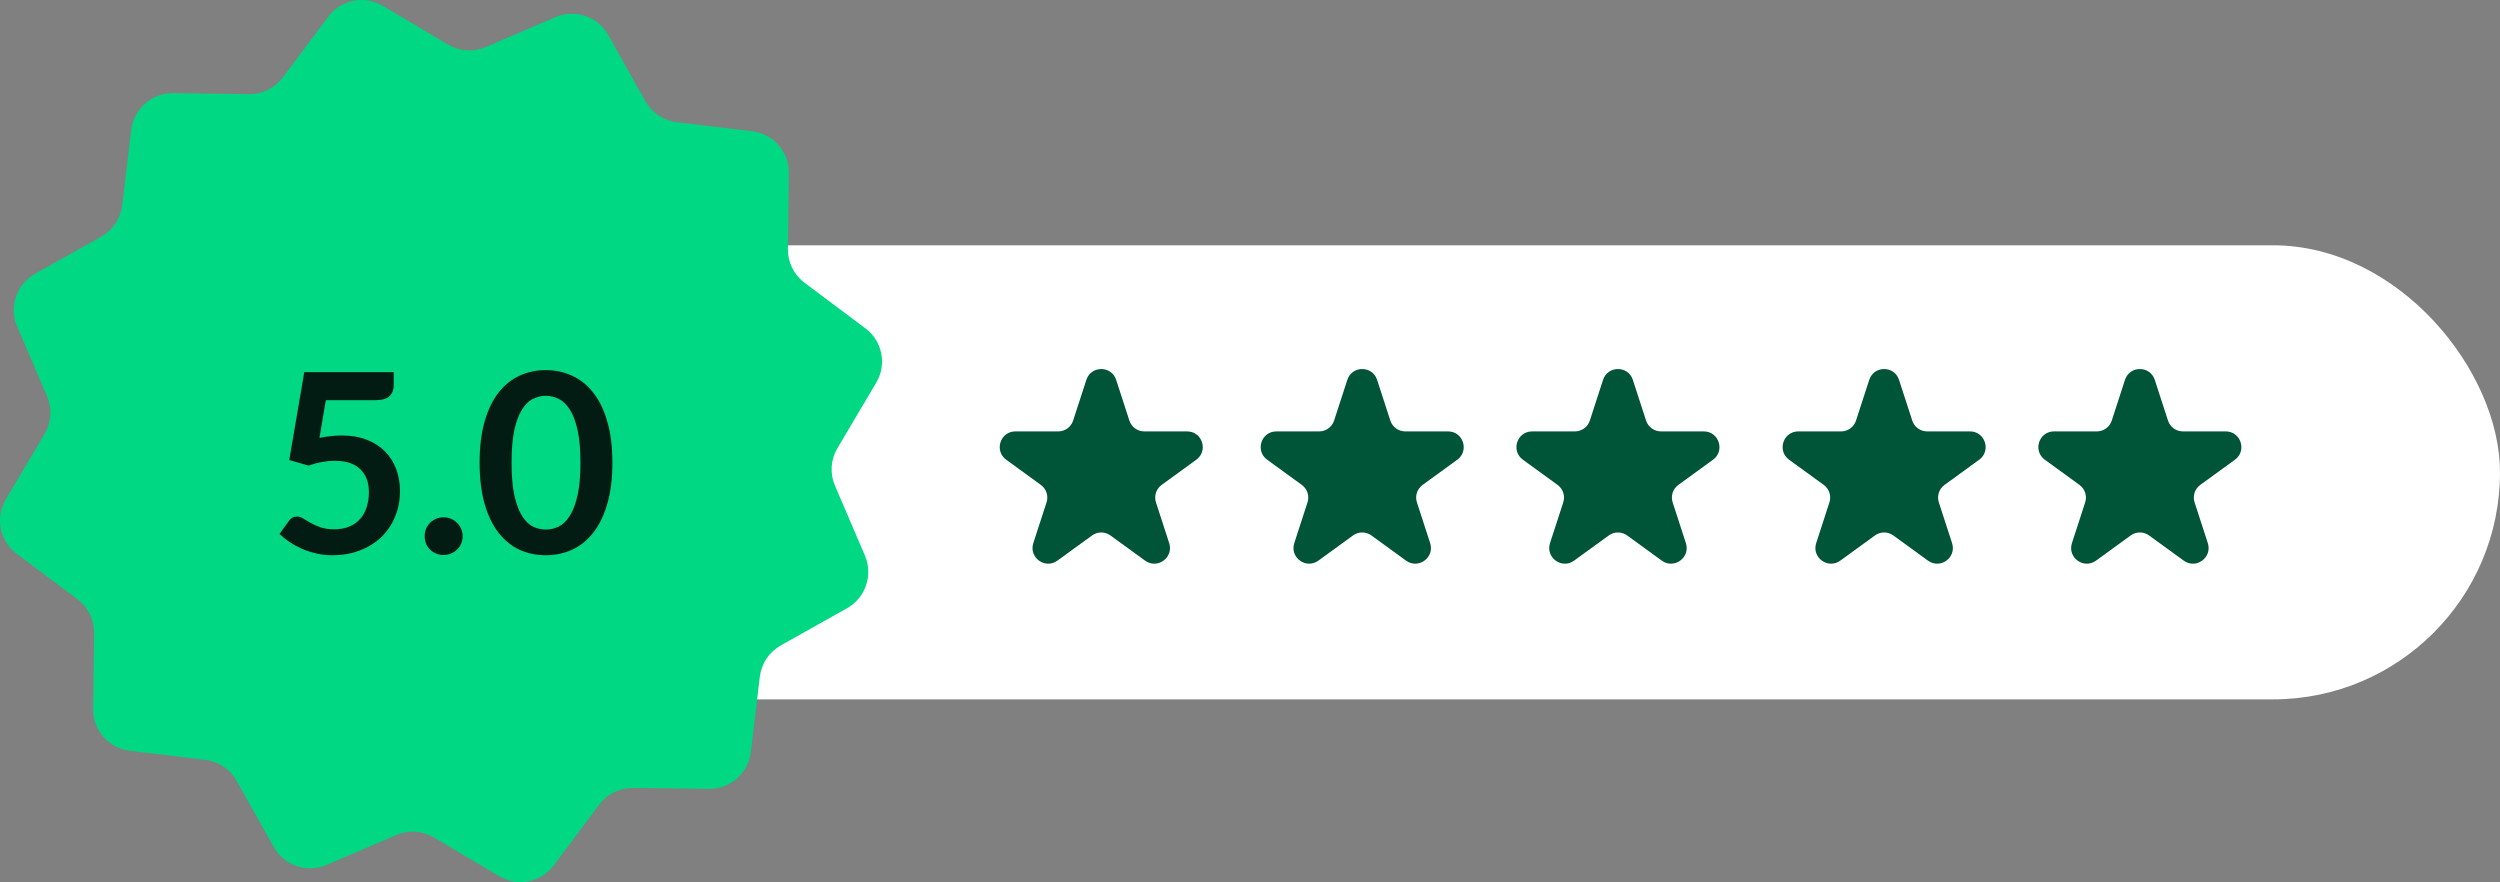
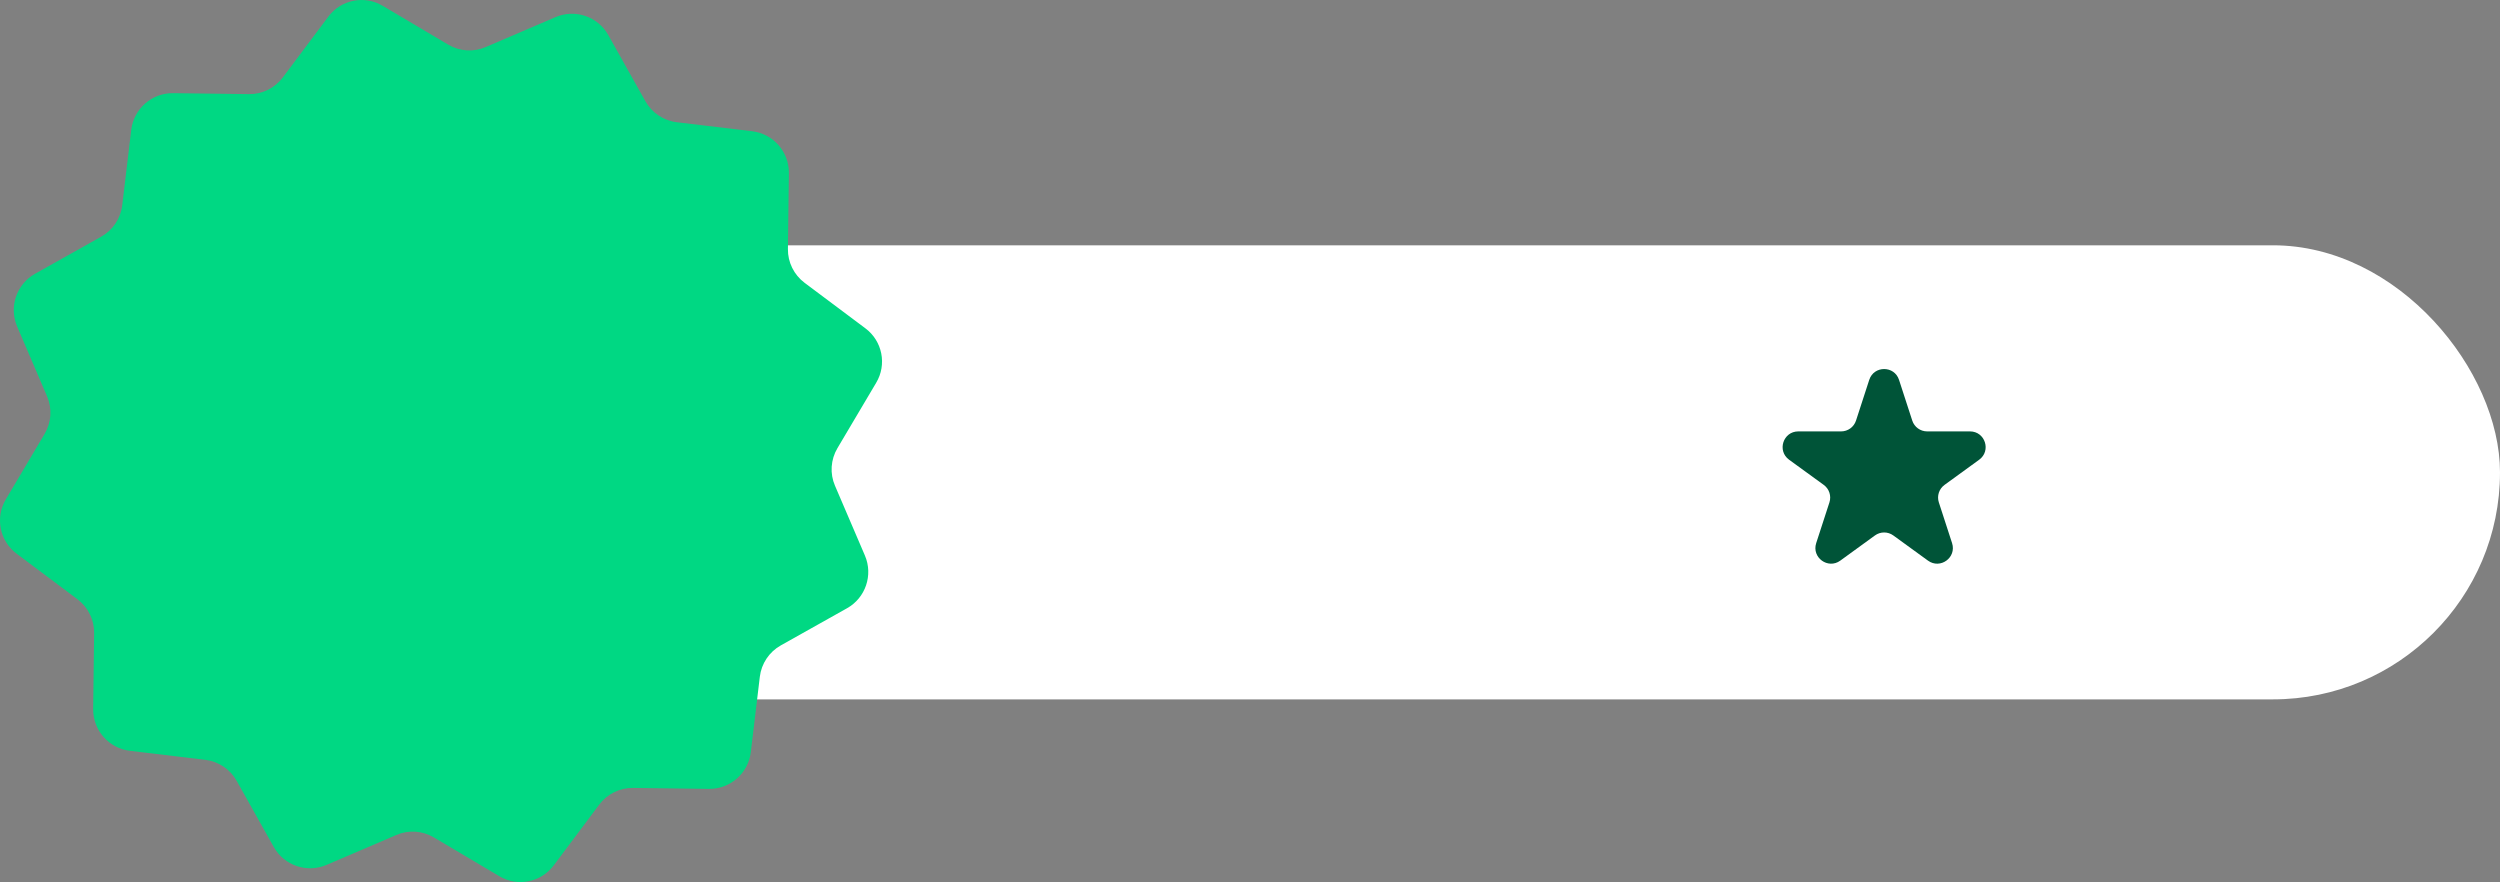
<svg xmlns="http://www.w3.org/2000/svg" width="479" height="169" viewBox="0 0 479 169" fill="none">
  <rect x="0" y="0" width="479" height="169" fill="#808080" stroke="none" />
  <rect x="42" y="47" width="437" height="87" rx="43.5" fill="white" />
  <path d="M135.848 151.149L121.299 150.966C118.759 150.926 116.341 152.125 114.817 154.156L106.1 165.8C103.662 169.071 99.151 169.965 95.656 167.872L83.139 160.456C80.944 159.155 78.262 158.972 75.925 159.988L62.554 165.719C58.816 167.324 54.447 165.84 52.456 162.284L45.344 149.605C44.104 147.39 41.869 145.886 39.329 145.582L24.881 143.854C20.838 143.367 17.81 139.912 17.851 135.848L18.034 121.299C18.074 118.759 16.875 116.341 14.844 114.817L3.2 106.1C-0.071 103.662 -0.965 99.151 1.128 95.656L8.544 83.139C9.845 80.944 10.028 78.262 9.012 75.925L3.281 62.554C1.676 58.816 3.16 54.447 6.716 52.456L19.395 45.344C21.61 44.104 23.114 41.869 23.419 39.329L25.146 24.881C25.633 20.838 29.088 17.81 33.152 17.851L47.701 18.034C50.241 18.074 52.659 16.875 54.183 14.844L62.9 3.2C65.338 -0.071 69.849 -0.965 73.344 1.128L85.861 8.544C88.056 9.845 90.738 10.028 93.075 9.012L106.445 3.281C110.184 1.676 114.553 3.16 116.544 6.716L123.656 19.395C124.896 21.61 127.131 23.114 129.671 23.419L144.118 25.146C148.162 25.633 151.19 29.088 151.149 33.152L150.966 47.701C150.926 50.241 152.125 52.659 154.156 54.183L165.8 62.9C169.071 65.338 169.965 69.849 167.872 73.344L160.456 85.861C159.155 88.056 158.972 90.738 159.988 93.075L165.718 106.445C167.324 110.184 165.84 114.553 162.284 116.544L149.605 123.656C147.39 124.896 145.886 127.131 145.582 129.671L143.854 144.118C143.367 148.162 139.912 151.19 135.848 151.149Z" fill="#00D883" />
-   <path d="M61.205 83.896C61.973 83.736 62.709 83.624 63.413 83.56C64.117 83.48 64.797 83.44 65.453 83.44C67.277 83.44 68.885 83.712 70.277 84.256C71.669 84.8 72.837 85.552 73.781 86.512C74.725 87.472 75.437 88.6 75.917 89.896C76.397 91.176 76.637 92.56 76.637 94.048C76.637 95.888 76.309 97.568 75.653 99.088C75.013 100.608 74.117 101.912 72.965 103C71.813 104.072 70.445 104.904 68.861 105.496C67.293 106.088 65.581 106.384 63.725 106.384C62.637 106.384 61.605 106.272 60.629 106.048C59.653 105.824 58.733 105.528 57.869 105.16C57.021 104.776 56.229 104.344 55.493 103.864C54.773 103.368 54.125 102.848 53.549 102.304L55.373 99.784C55.757 99.24 56.261 98.968 56.885 98.968C57.285 98.968 57.693 99.096 58.109 99.352C58.525 99.608 58.997 99.888 59.525 100.192C60.069 100.496 60.701 100.776 61.421 101.032C62.157 101.288 63.037 101.416 64.061 101.416C65.149 101.416 66.109 101.24 66.941 100.888C67.773 100.536 68.461 100.048 69.005 99.424C69.565 98.784 69.981 98.032 70.253 97.168C70.541 96.288 70.685 95.336 70.685 94.312C70.685 92.424 70.133 90.952 69.029 89.896C67.941 88.824 66.325 88.288 64.181 88.288C62.533 88.288 60.845 88.592 59.117 89.2L55.421 88.144L58.301 71.296H75.437V73.816C75.437 74.664 75.173 75.352 74.645 75.88C74.117 76.408 73.221 76.672 71.957 76.672H62.429L61.205 83.896ZM81.369 102.736C81.369 102.24 81.457 101.768 81.633 101.32C81.825 100.872 82.081 100.488 82.401 100.168C82.721 99.848 83.105 99.592 83.553 99.4C84.001 99.208 84.481 99.112 84.993 99.112C85.505 99.112 85.977 99.208 86.409 99.4C86.857 99.592 87.241 99.848 87.561 100.168C87.897 100.488 88.161 100.872 88.353 101.32C88.545 101.768 88.641 102.24 88.641 102.736C88.641 103.248 88.545 103.728 88.353 104.176C88.161 104.608 87.897 104.984 87.561 105.304C87.241 105.624 86.857 105.872 86.409 106.048C85.977 106.24 85.505 106.336 84.993 106.336C84.481 106.336 84.001 106.24 83.553 106.048C83.105 105.872 82.721 105.624 82.401 105.304C82.081 104.984 81.825 104.608 81.633 104.176C81.457 103.728 81.369 103.248 81.369 102.736ZM117.335 88.648C117.335 91.672 117.007 94.304 116.351 96.544C115.711 98.768 114.815 100.608 113.663 102.064C112.527 103.52 111.175 104.608 109.607 105.328C108.055 106.032 106.375 106.384 104.567 106.384C102.759 106.384 101.079 106.032 99.527 105.328C97.991 104.608 96.655 103.52 95.519 102.064C94.383 100.608 93.495 98.768 92.855 96.544C92.215 94.304 91.895 91.672 91.895 88.648C91.895 85.608 92.215 82.976 92.855 80.752C93.495 78.528 94.383 76.688 95.519 75.232C96.655 73.776 97.991 72.696 99.527 71.992C101.079 71.272 102.759 70.912 104.567 70.912C106.375 70.912 108.055 71.272 109.607 71.992C111.175 72.696 112.527 73.776 113.663 75.232C114.815 76.688 115.711 78.528 116.351 80.752C117.007 82.976 117.335 85.608 117.335 88.648ZM111.215 88.648C111.215 86.136 111.031 84.056 110.663 82.408C110.295 80.76 109.799 79.448 109.175 78.472C108.567 77.496 107.863 76.816 107.063 76.432C106.263 76.032 105.431 75.832 104.567 75.832C103.719 75.832 102.895 76.032 102.095 76.432C101.311 76.816 100.615 77.496 100.007 78.472C99.399 79.448 98.911 80.76 98.543 82.408C98.191 84.056 98.015 86.136 98.015 88.648C98.015 91.16 98.191 93.24 98.543 94.888C98.911 96.536 99.399 97.848 100.007 98.824C100.615 99.8 101.311 100.488 102.095 100.888C102.895 101.272 103.719 101.464 104.567 101.464C105.431 101.464 106.263 101.272 107.063 100.888C107.863 100.488 108.567 99.8 109.175 98.824C109.799 97.848 110.295 96.536 110.663 94.888C111.031 93.24 111.215 91.16 111.215 88.648Z" fill="#021C13" />
-   <path d="M208.147 72.781C209.045 70.017 212.955 70.017 213.853 72.781L216.388 80.584C216.79 81.82 217.942 82.656 219.242 82.656H227.445C230.352 82.656 231.56 86.375 229.209 88.084L222.572 92.906C221.52 93.67 221.08 95.024 221.482 96.26L224.017 104.062C224.915 106.826 221.752 109.125 219.401 107.416L212.763 102.594C211.712 101.83 210.288 101.83 209.237 102.594L202.599 107.416C200.248 109.125 197.085 106.826 197.983 104.062L200.518 96.26C200.92 95.024 200.48 93.67 199.428 92.906L192.791 88.084C190.44 86.375 191.648 82.656 194.555 82.656H202.758C204.058 82.656 205.21 81.82 205.612 80.584L208.147 72.781Z" fill="#005438" />
-   <path d="M258.147 72.781C259.045 70.017 262.955 70.017 263.853 72.781L266.388 80.584C266.79 81.82 267.942 82.656 269.242 82.656H277.445C280.352 82.656 281.56 86.375 279.209 88.084L272.572 92.906C271.52 93.67 271.08 95.024 271.482 96.26L274.017 104.062C274.915 106.826 271.752 109.125 269.401 107.416L262.763 102.594C261.712 101.83 260.288 101.83 259.237 102.594L252.599 107.416C250.248 109.125 247.085 106.826 247.983 104.062L250.518 96.26C250.92 95.024 250.48 93.67 249.428 92.906L242.791 88.084C240.44 86.375 241.648 82.656 244.555 82.656H252.758C254.058 82.656 255.21 81.82 255.612 80.584L258.147 72.781Z" fill="#005438" />
-   <path d="M307.147 72.781C308.045 70.017 311.955 70.017 312.853 72.781L315.388 80.584C315.79 81.82 316.942 82.656 318.242 82.656H326.445C329.352 82.656 330.56 86.375 328.209 88.084L321.572 92.906C320.52 93.67 320.08 95.024 320.482 96.26L323.017 104.062C323.915 106.826 320.752 109.125 318.401 107.416L311.763 102.594C310.712 101.83 309.288 101.83 308.237 102.594L301.599 107.416C299.248 109.125 296.085 106.826 296.983 104.062L299.518 96.26C299.92 95.024 299.48 93.67 298.428 92.906L291.791 88.084C289.44 86.375 290.648 82.656 293.555 82.656H301.758C303.058 82.656 304.21 81.82 304.612 80.584L307.147 72.781Z" fill="#005438" />
  <path d="M358.147 72.781C359.045 70.017 362.955 70.017 363.853 72.781L366.388 80.584C366.79 81.82 367.942 82.656 369.242 82.656H377.445C380.352 82.656 381.56 86.375 379.209 88.084L372.572 92.906C371.52 93.67 371.08 95.024 371.482 96.26L374.017 104.062C374.915 106.826 371.752 109.125 369.401 107.416L362.763 102.594C361.712 101.83 360.288 101.83 359.237 102.594L352.599 107.416C350.248 109.125 347.085 106.826 347.983 104.062L350.518 96.26C350.92 95.024 350.48 93.67 349.428 92.906L342.791 88.084C340.44 86.375 341.648 82.656 344.555 82.656H352.758C354.058 82.656 355.21 81.82 355.612 80.584L358.147 72.781Z" fill="#005438" />
-   <path d="M407.147 72.781C408.045 70.017 411.955 70.017 412.853 72.781L415.388 80.584C415.79 81.82 416.942 82.656 418.242 82.656H426.445C429.352 82.656 430.56 86.375 428.209 88.084L421.572 92.906C420.52 93.67 420.08 95.024 420.482 96.26L423.017 104.062C423.915 106.826 420.752 109.125 418.401 107.416L411.763 102.594C410.712 101.83 409.288 101.83 408.237 102.594L401.599 107.416C399.248 109.125 396.085 106.826 396.983 104.062L399.518 96.26C399.92 95.024 399.48 93.67 398.428 92.906L391.791 88.084C389.44 86.375 390.648 82.656 393.555 82.656H401.758C403.058 82.656 404.21 81.82 404.612 80.584L407.147 72.781Z" fill="#005438" />
</svg>